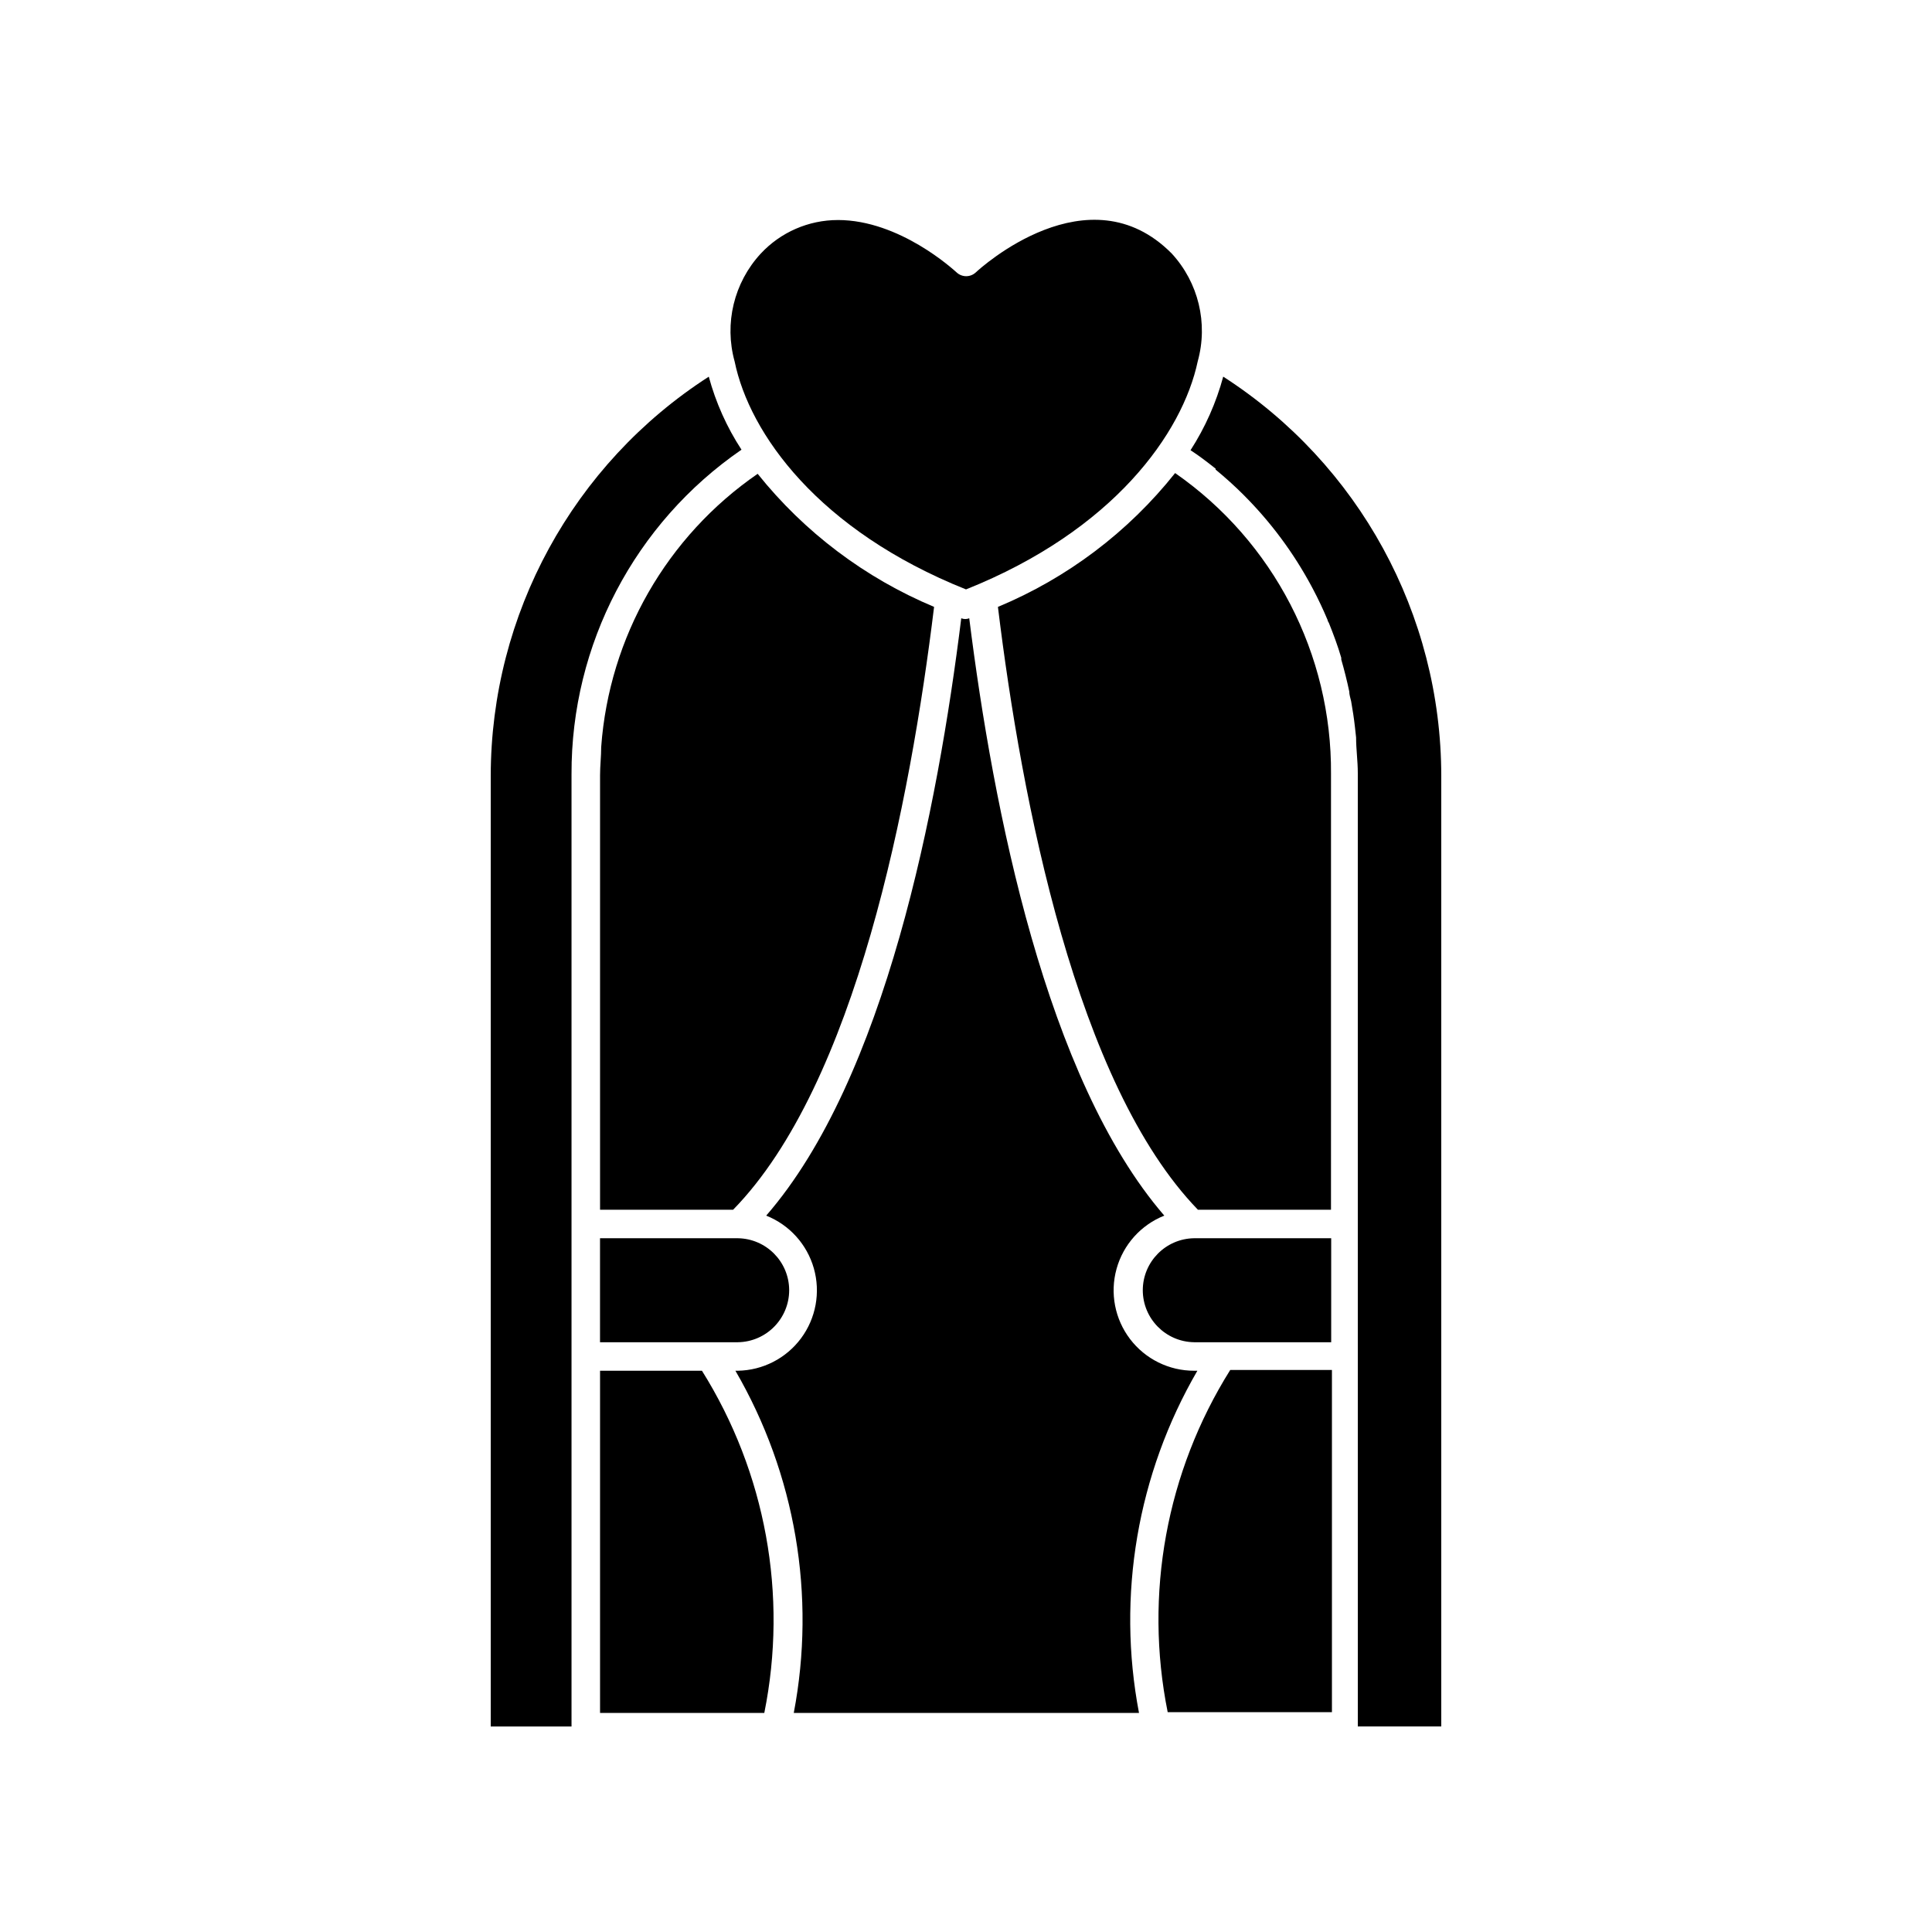
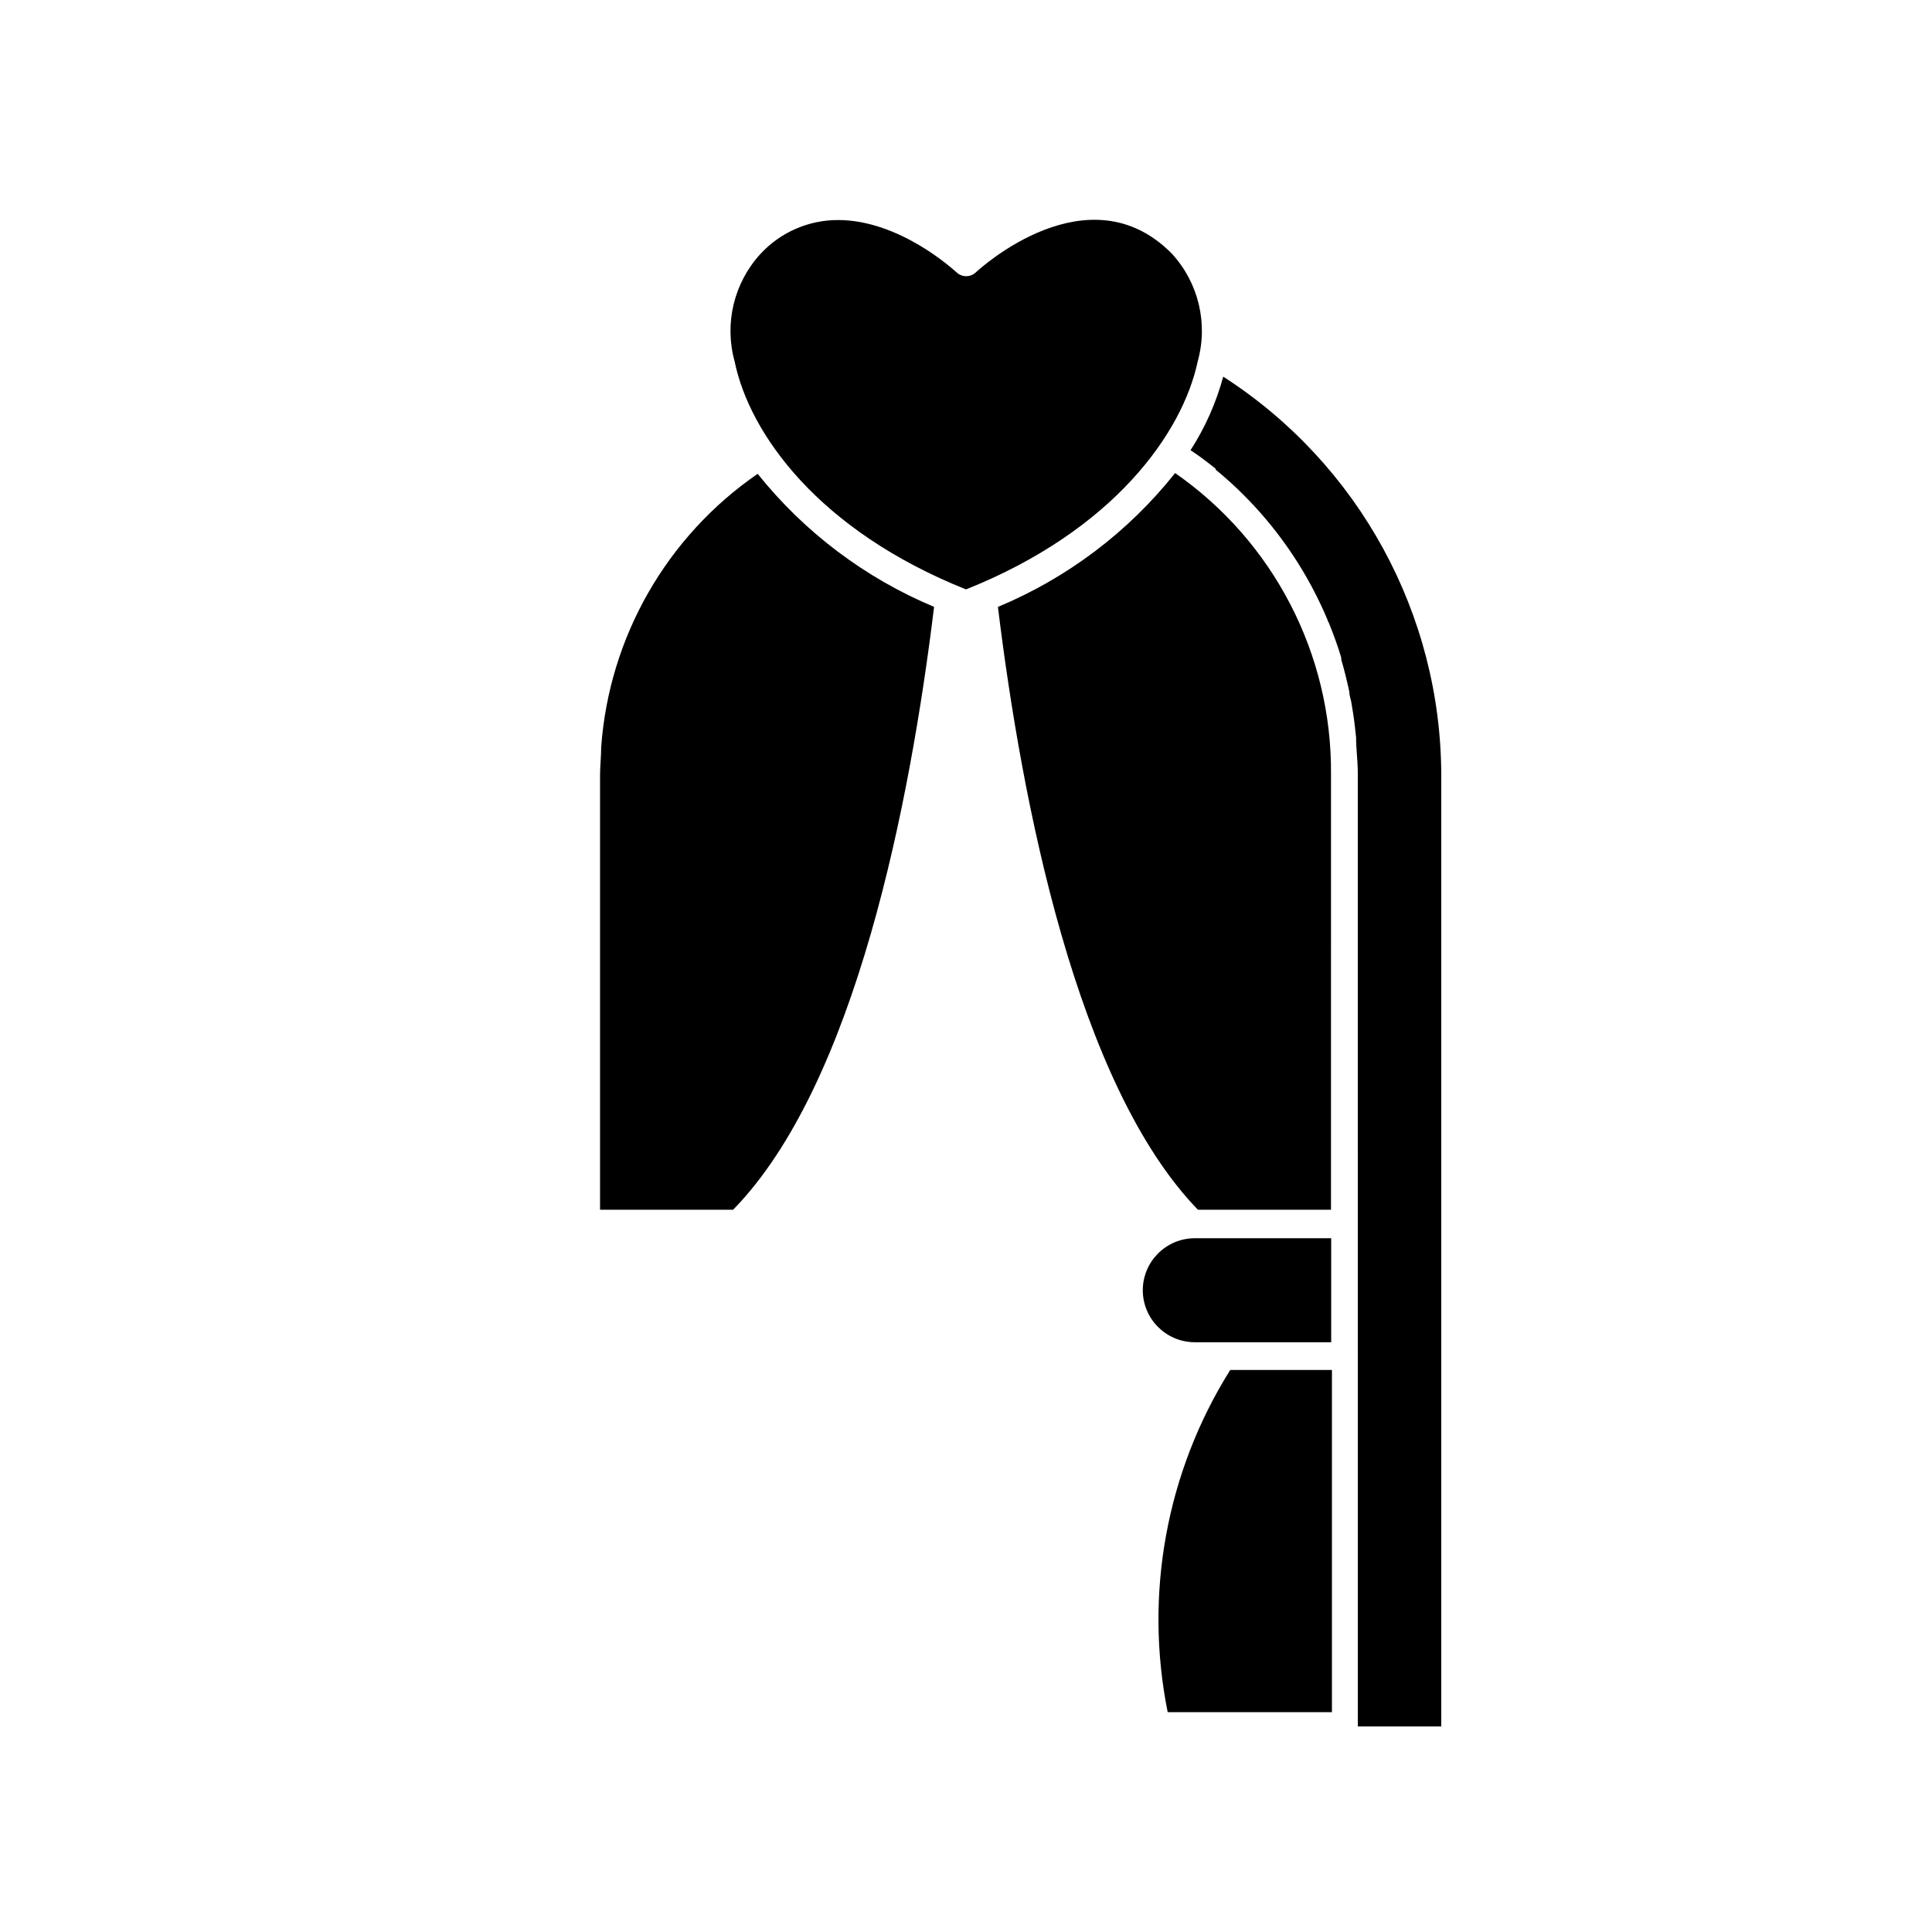
<svg xmlns="http://www.w3.org/2000/svg" fill="#000000" width="800px" height="800px" version="1.1" viewBox="144 144 512 512">
  <g>
-     <path d="m274.05 349.62v251.91h21.41v-252.36c-0.109-34.348 16.746-66.531 45.043-86-3.887-5.953-6.812-12.484-8.668-19.348-35.984 23.16-57.746 63.008-57.785 105.8z" />
    <path d="m466.15 268.2v0.25c2.57 2.117 5.039 4.332 7.356 6.648v0.004c7.168 7.148 13.246 15.312 18.035 24.23l0.402 0.754c1.41 2.672 2.719 5.441 3.879 8.211 0 0.301 0.25 0.555 0.352 0.805 1.211 3.023 2.367 6.098 3.273 9.219v0.453c0.805 2.789 1.512 5.609 2.117 8.465 0 0.855 0.301 1.715 0.504 2.621 0.402 2.266 0.754 4.535 1.008 6.852l0.301 2.719c0 3.125 0.453 6.246 0.453 9.422l0.004 252.67h22.117v-251.91c-0.035-42.793-21.801-82.641-57.785-105.8-1.863 6.91-4.789 13.484-8.664 19.5 2.266 1.461 4.481 3.172 6.648 4.887z" />
-     <path d="m460.46 507.26c-6.664 0.012-12.949-3.098-16.984-8.398s-5.359-12.188-3.578-18.605c1.777-6.422 6.461-11.641 12.652-14.105-31.336-36.273-45.344-107.71-51.691-158.3-0.68 0.27-1.438 0.27-2.117 0-6.246 50.383-20.152 122.02-51.691 158.3 6.152 2.445 10.816 7.609 12.625 13.973 1.809 6.367 0.559 13.211-3.383 18.527-3.941 5.316-10.133 8.496-16.746 8.609h-0.656c15.91 27.379 21.402 59.582 15.465 90.688h91.492c-5.934-31.105-0.441-63.309 15.469-90.688z" />
-     <path d="m303.02 507.26v90.688h43.527c6.301-31.23 0.387-63.684-16.523-90.688z" />
    <path d="m391.54 304.83c-18.289-7.656-34.367-19.785-46.754-35.266-24.09 16.59-39.344 43.223-41.465 72.398 0 2.469-0.301 5.039-0.301 7.457v115.17h35.266c32.496-33.25 46.957-108.17 53.254-159.76z" />
-     <path d="m353.14 485.9c-0.027-7.527-6.078-13.645-13.602-13.754h-36.527v27.559h36.527c7.543-0.109 13.602-6.258 13.602-13.805z" />
    <path d="m453.45 597.74h43.527v-90.688l-26.953 0.004c-16.926 26.992-22.859 59.449-16.574 90.684z" />
    <path d="m408.46 304.83c6.297 51.59 20.809 126.51 53 159.76h35.266l0.004-115.42c0.25-31.789-15.211-61.656-41.312-79.805-12.398 15.605-28.555 27.809-46.957 35.469z" />
    <path d="m446.85 485.9c0 7.547 6.059 13.695 13.605 13.805h36.324v-27.559h-36.324c-7.527 0.109-13.578 6.227-13.605 13.754z" />
    <path d="m400 300.2c39.094-15.617 57.383-41.414 61.414-60.457 2.793-10.078 0.184-20.879-6.902-28.566-22.016-22.219-50.734 3.879-51.941 5.039l-0.004-0.004c-1.422 1.309-3.609 1.309-5.035 0-0.855-0.754-15.113-13.906-31.488-13.906v0.004c-7.762 0-15.176 3.231-20.457 8.918-7.086 7.688-9.695 18.488-6.902 28.562 3.93 19.148 22.219 44.789 61.316 60.41z" />
  </g>
</svg>